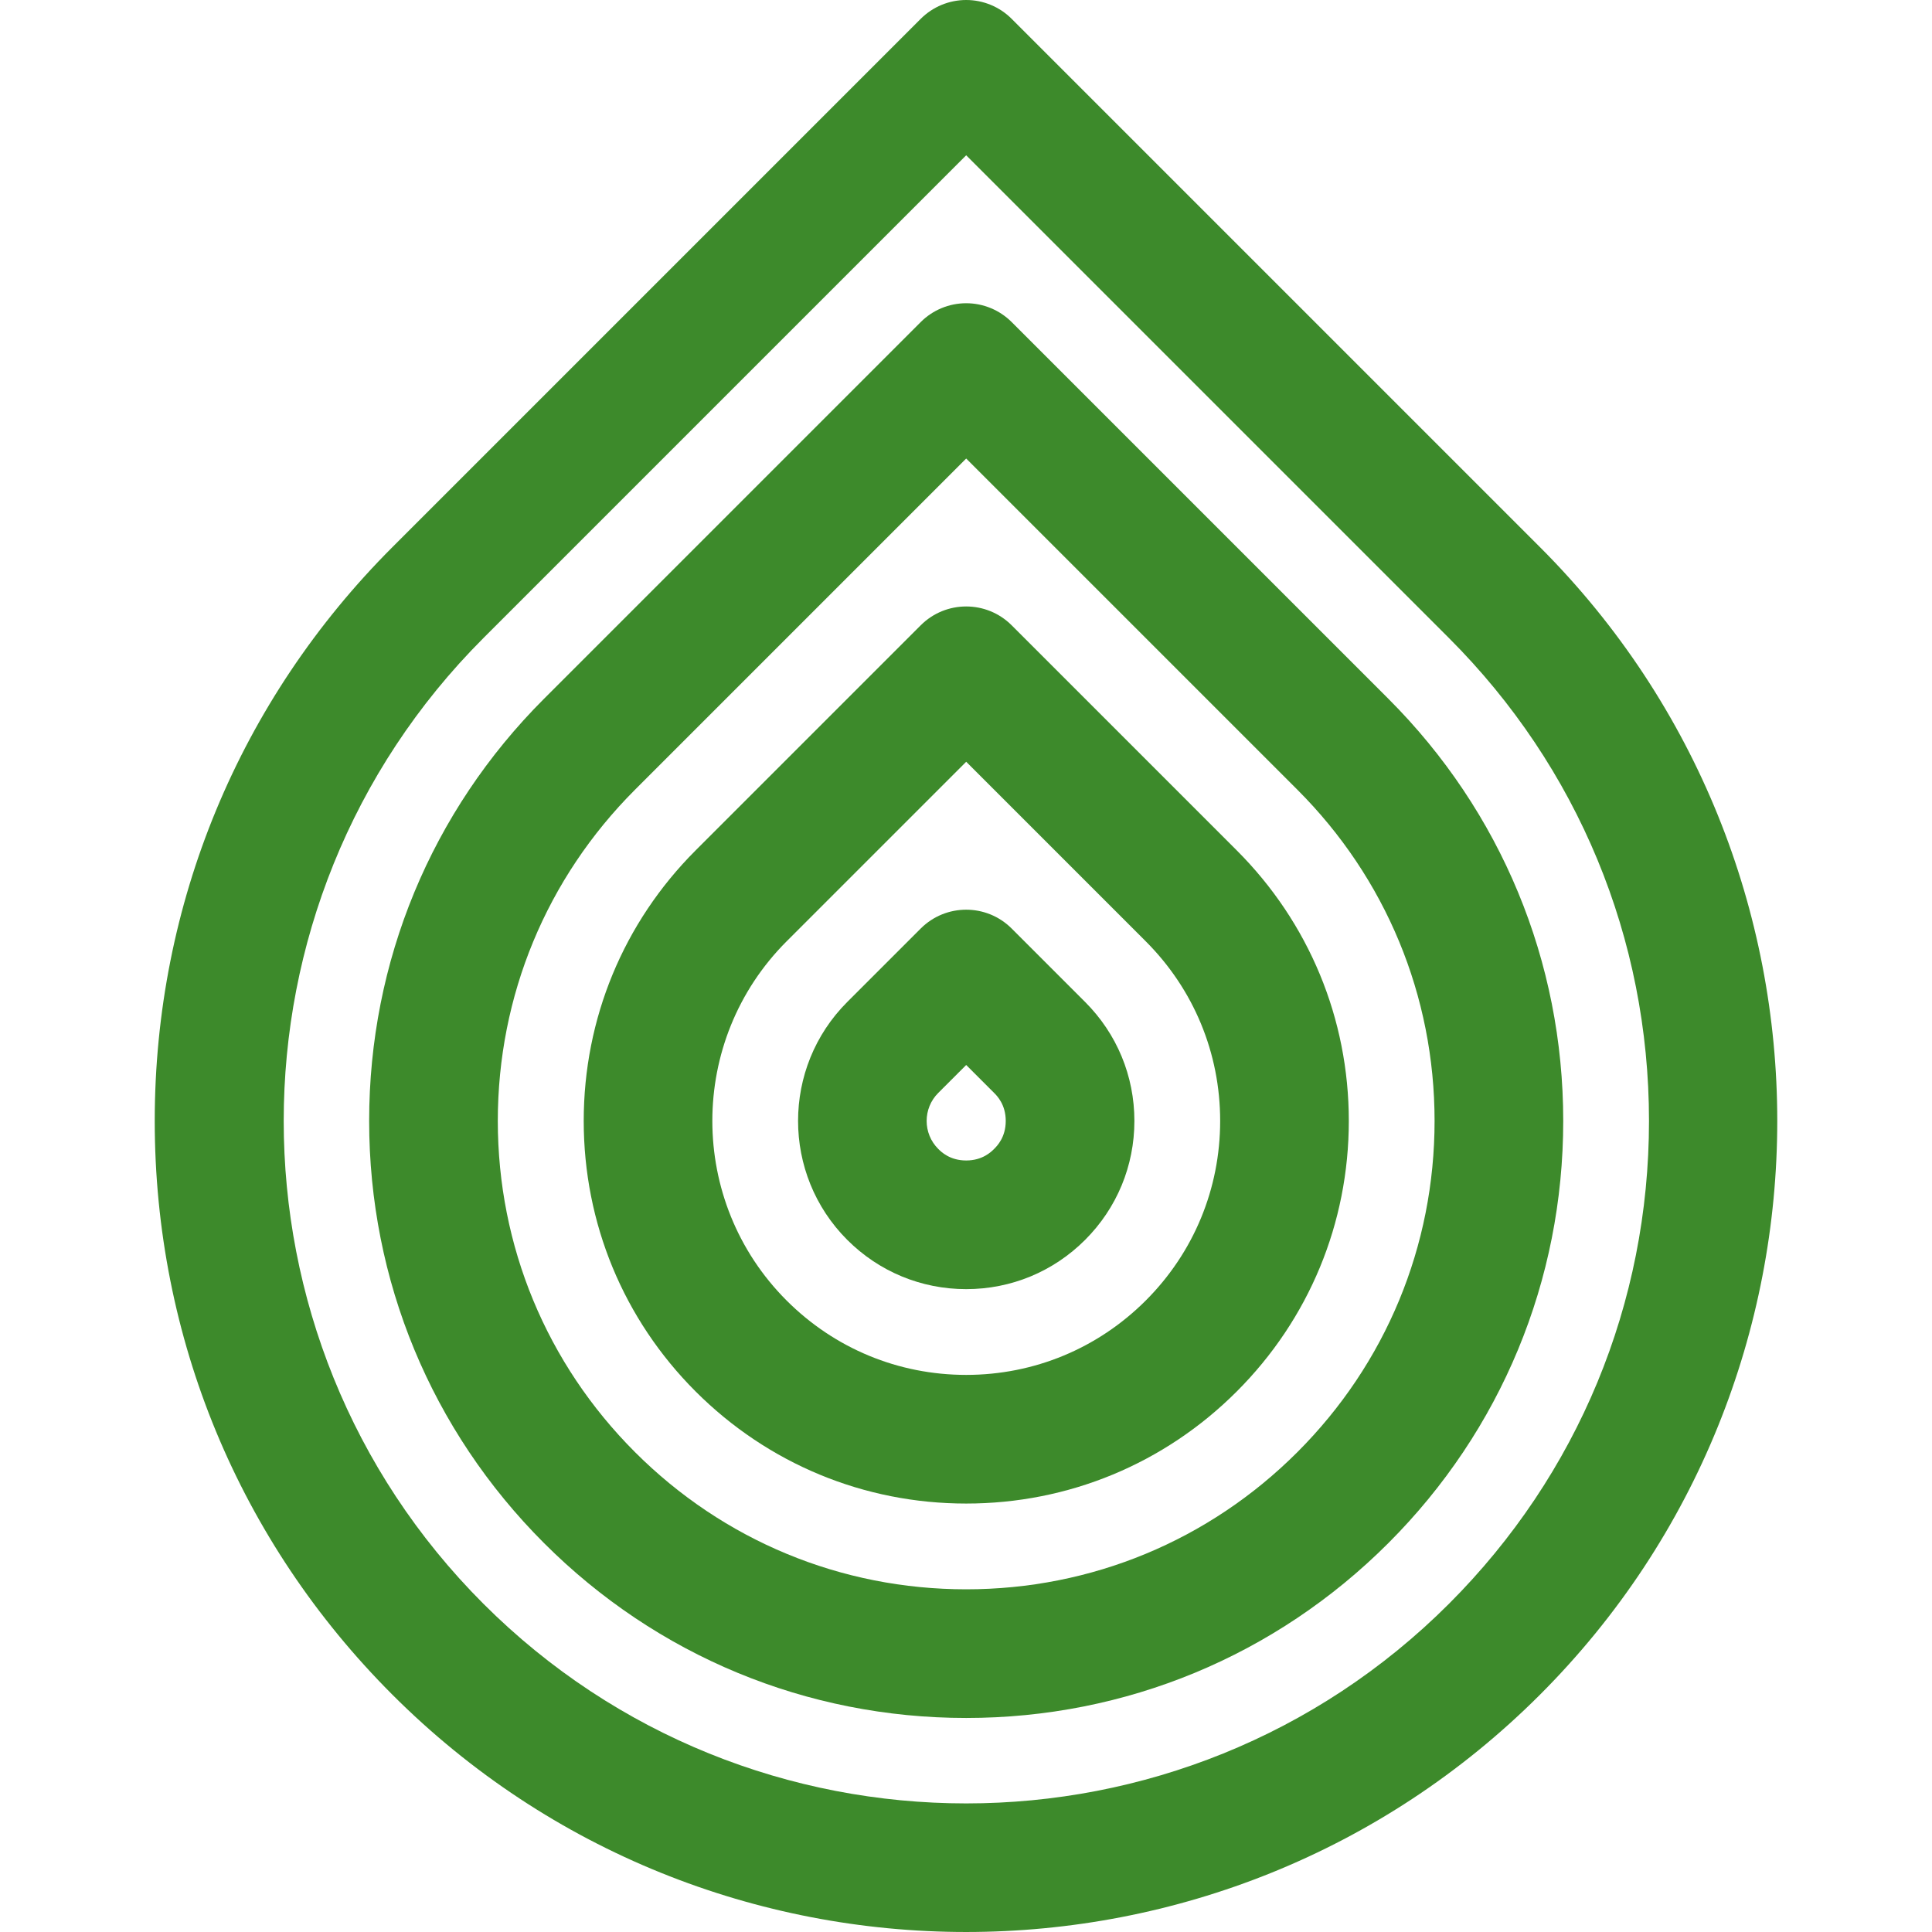
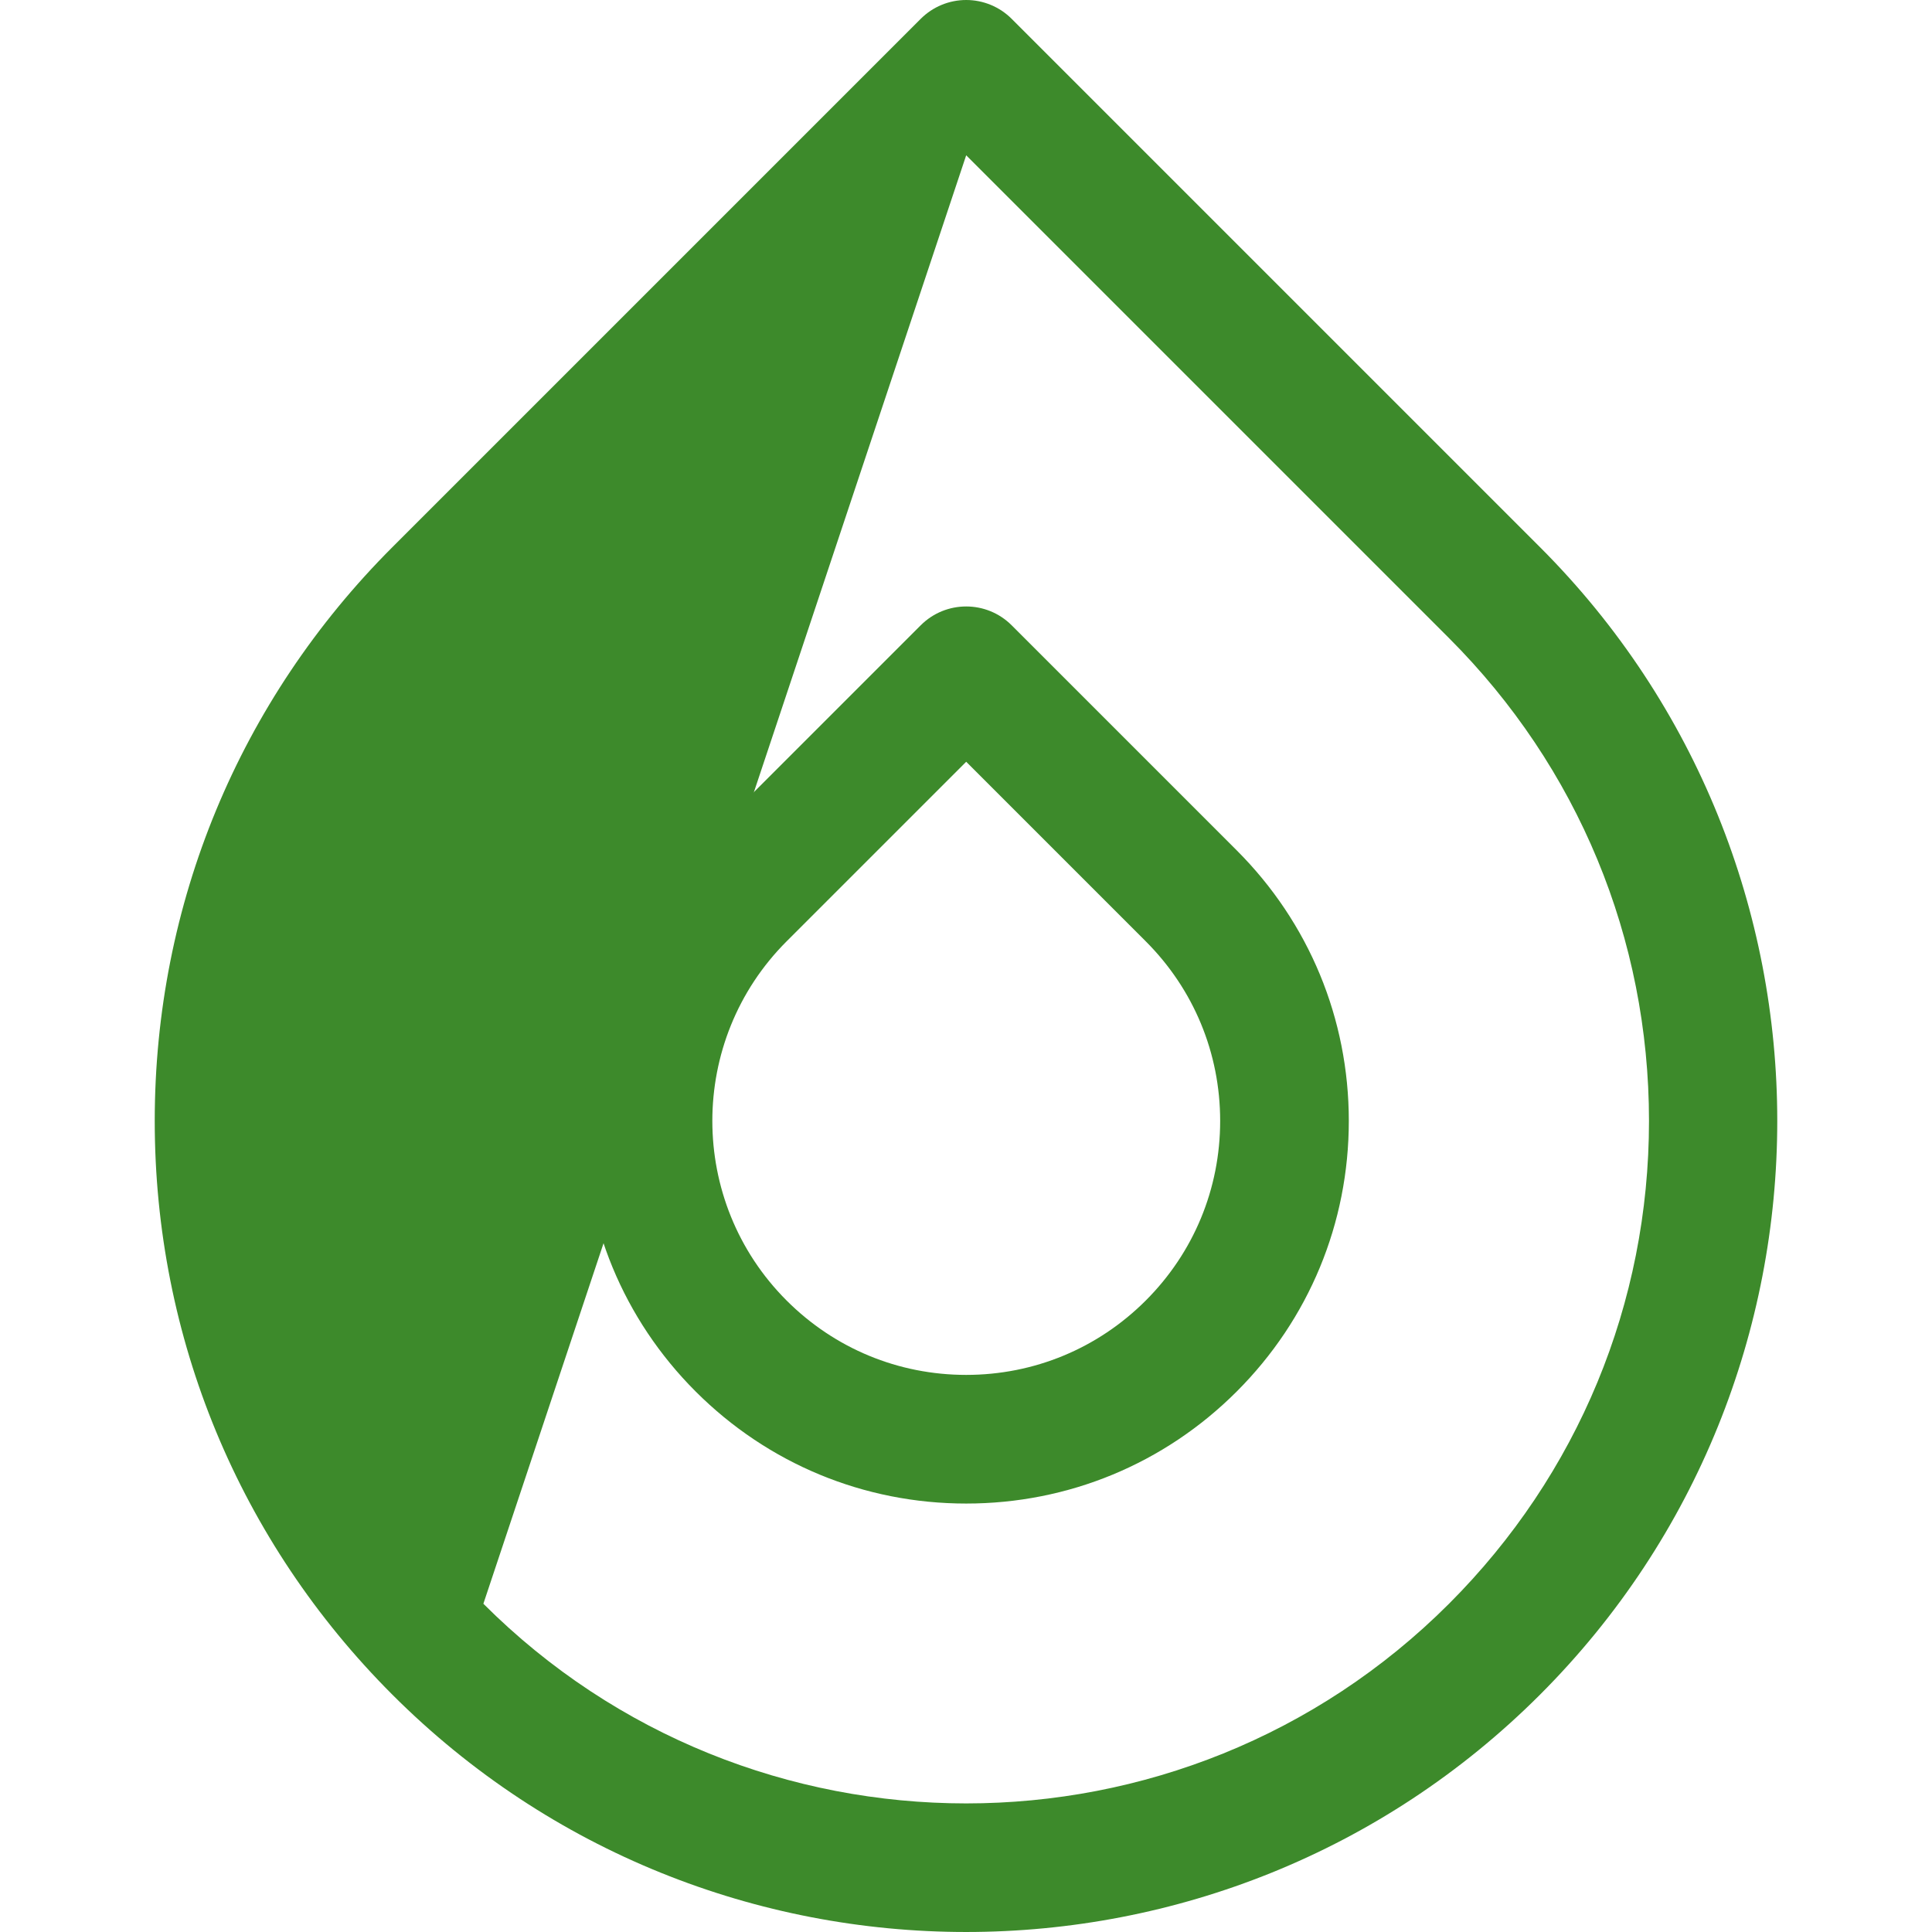
<svg xmlns="http://www.w3.org/2000/svg" fill="#3d8a2b" version="1.1" id="Capa_1" x="0px" y="0px" viewBox="0 0 450.525 450.525" style="enable-background:new 0 0 450.525 450.525;" xml:space="preserve">
  <g>
-     <path d="M359.108,127.589L235.913,4.394C233.1,1.581,229.285,0,225.307,0s-7.793,1.581-10.606,4.394L91.505,127.589   c-35.74,35.739-55.422,83.258-55.422,133.801s19.683,98.062,55.423,133.801c36.894,36.894,85.339,55.338,133.801,55.333   c48.45-0.004,96.917-18.449,133.801-55.333C432.887,321.413,432.887,201.367,359.108,127.589z M337.895,373.979   c-62.082,62.081-163.095,62.081-225.176,0h0c-62.081-62.082-62.081-163.095,0-225.177L225.307,36.213l112.589,112.588   c30.073,30.074,46.635,70.058,46.635,112.588S367.968,343.905,337.895,373.979z" />
-     <path d="M235.913,216.526c-5.858-5.857-15.355-5.858-21.213,0l-17.129,17.129c-15.292,15.293-15.292,40.178,0.001,55.472   c7.408,7.408,17.258,11.488,27.735,11.488s20.327-4.08,27.735-11.489c7.409-7.408,11.489-17.258,11.489-27.735   s-4.08-20.327-11.489-27.736L235.913,216.526z M231.829,267.912c-0.668,0.668-2.703,2.702-6.522,2.702   c-3.821,0-5.854-2.034-6.522-2.701c-3.597-3.597-3.597-9.449,0-13.045l6.522-6.522l6.522,6.522   c0.668,0.668,2.702,2.703,2.702,6.523C234.531,265.21,232.497,267.243,231.829,267.912z" />
+     <path d="M359.108,127.589L235.913,4.394C233.1,1.581,229.285,0,225.307,0s-7.793,1.581-10.606,4.394L91.505,127.589   c-35.74,35.739-55.422,83.258-55.422,133.801s19.683,98.062,55.423,133.801c36.894,36.894,85.339,55.338,133.801,55.333   c48.45-0.004,96.917-18.449,133.801-55.333C432.887,321.413,432.887,201.367,359.108,127.589z M337.895,373.979   c-62.082,62.081-163.095,62.081-225.176,0h0L225.307,36.213l112.589,112.588   c30.073,30.074,46.635,70.058,46.635,112.588S367.968,343.905,337.895,373.979z" />
    <path d="M288.397,198.299l-52.484-52.484c-5.857-5.858-15.355-5.858-21.213,0l-52.484,52.484   c-16.83,16.83-26.099,39.236-26.099,63.091s9.269,46.261,26.099,63.092c16.853,16.852,39.258,26.132,63.09,26.132   c23.833,0,46.238-9.281,63.091-26.134c16.853-16.852,26.133-39.258,26.133-63.09C314.531,237.558,305.25,215.151,288.397,198.299z    M267.184,303.267c-11.187,11.186-26.059,17.347-41.878,17.347s-30.691-6.16-41.877-17.346c-23.092-23.092-23.092-60.665,0-83.756   l41.878-41.877l41.877,41.877c11.186,11.187,17.347,26.059,17.347,41.878S278.37,292.081,267.184,303.267z" />
-     <path d="M323.752,162.944l-87.839-87.84c-2.813-2.813-6.628-4.394-10.606-4.394s-7.793,1.581-10.606,4.394l-87.839,87.84   c-26.296,26.296-40.778,61.258-40.778,98.446c0,37.188,14.482,72.15,40.778,98.446c26.296,26.296,61.258,40.778,98.446,40.778   s72.15-14.482,98.446-40.778c26.296-26.296,40.778-61.258,40.778-98.446S350.049,189.24,323.752,162.944z M302.539,338.623   c-20.629,20.63-48.058,31.991-77.232,31.991s-56.603-11.361-77.233-31.991c-20.63-20.63-31.991-48.059-31.991-77.233   c0-29.174,11.361-56.603,31.991-77.233l77.233-77.233l77.233,77.233c20.63,20.63,31.991,48.059,31.991,77.233   S323.169,317.992,302.539,338.623z" />
  </g>
  <g>
</g>
  <g>
</g>
  <g>
</g>
  <g>
</g>
  <g>
</g>
  <g>
</g>
  <g>
</g>
  <g>
</g>
  <g>
</g>
  <g>
</g>
  <g>
</g>
  <g>
</g>
  <g>
</g>
  <g>
</g>
  <g>
</g>
</svg>